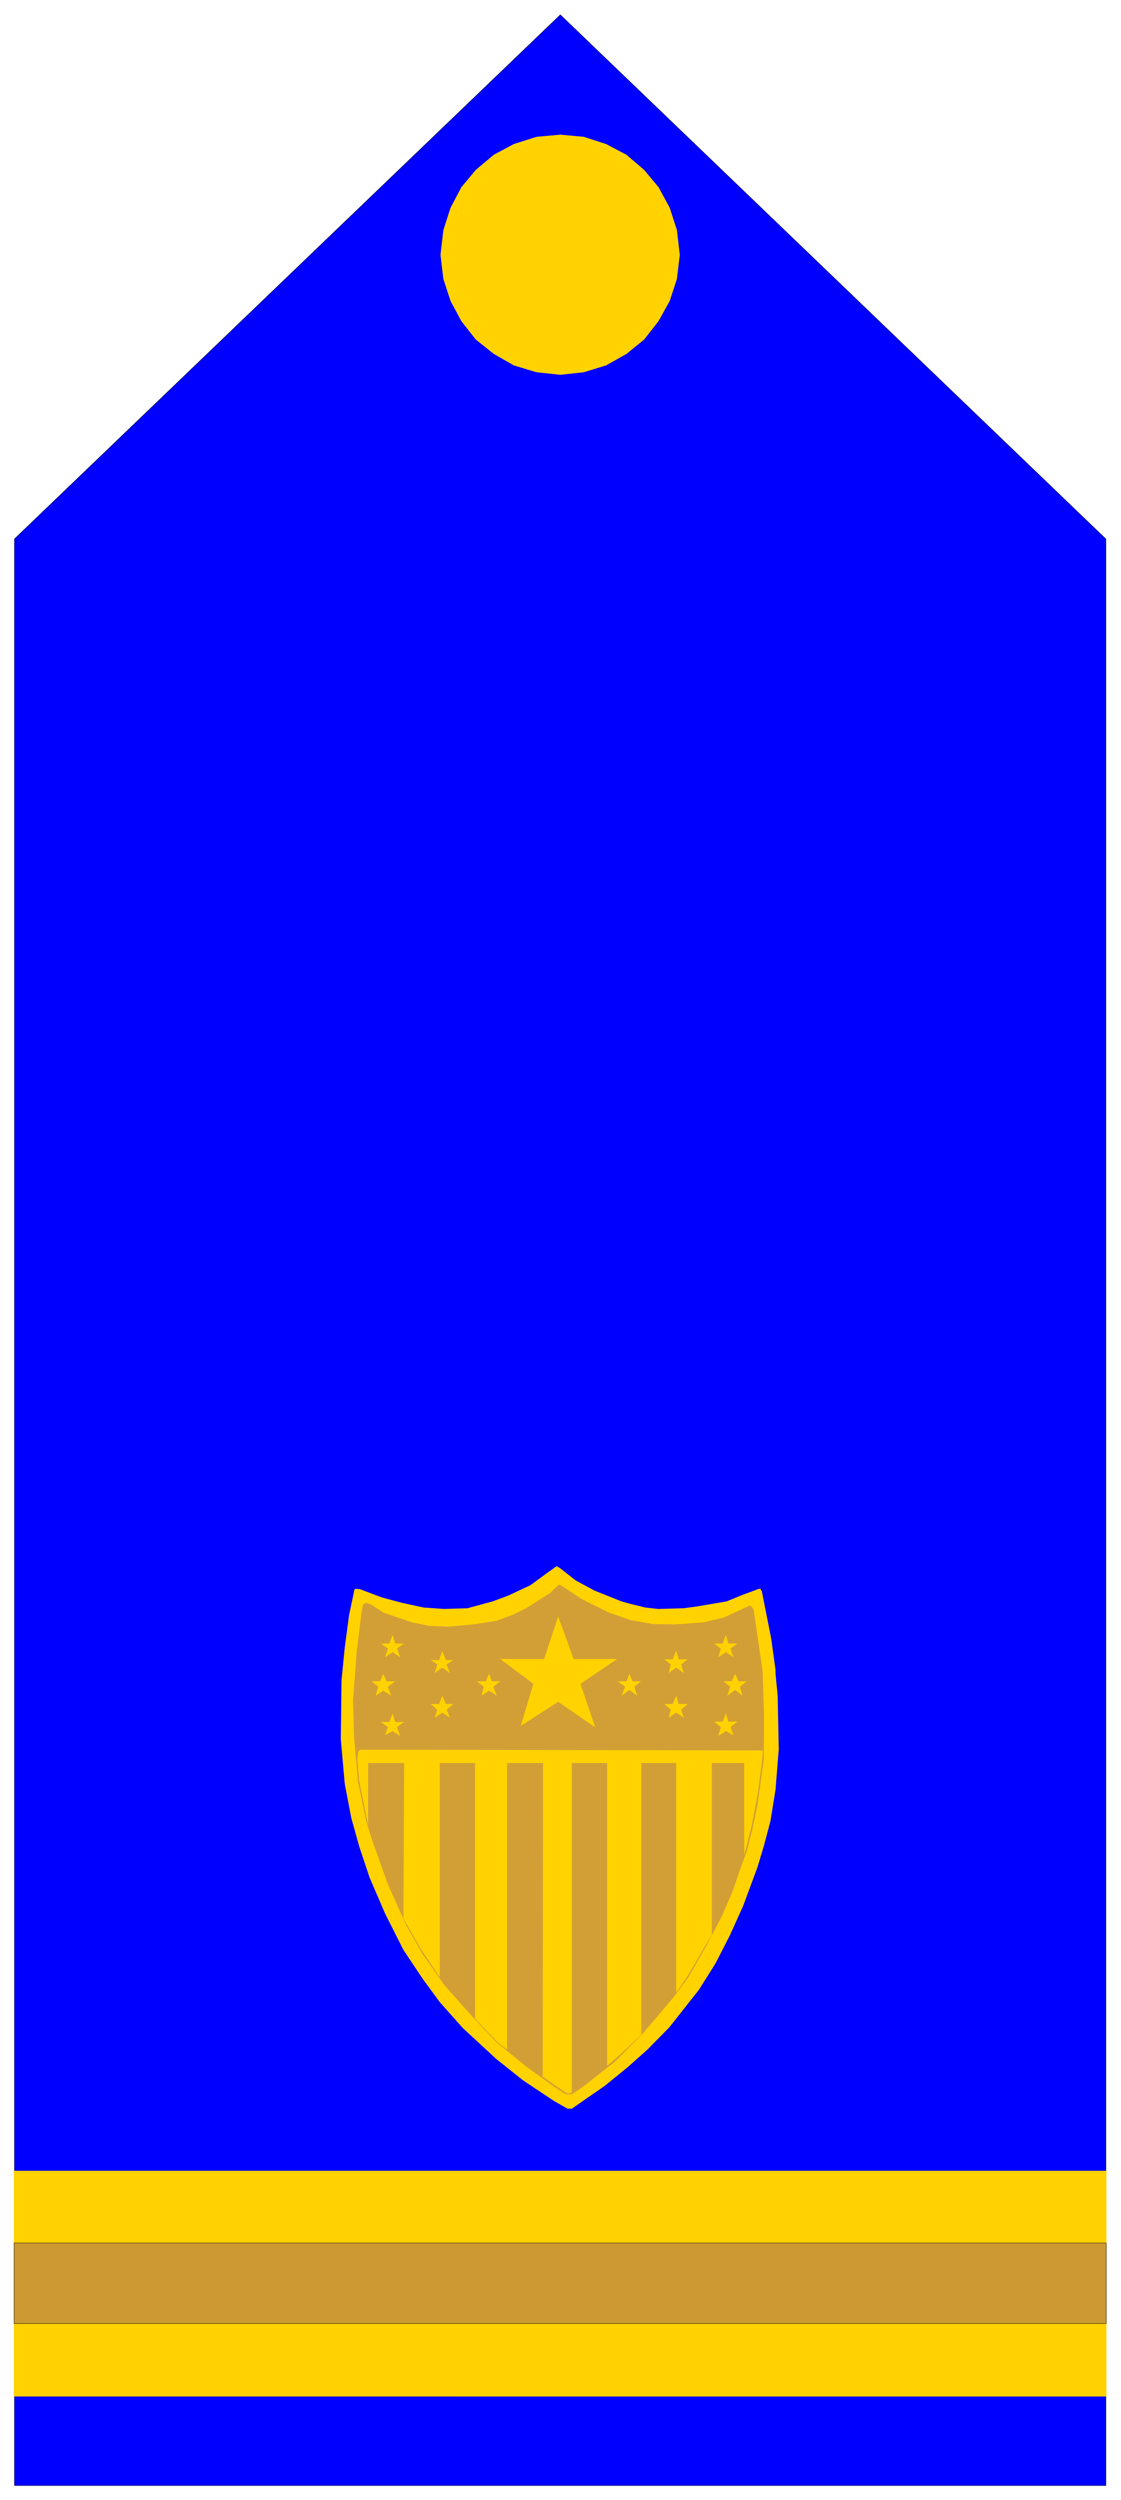
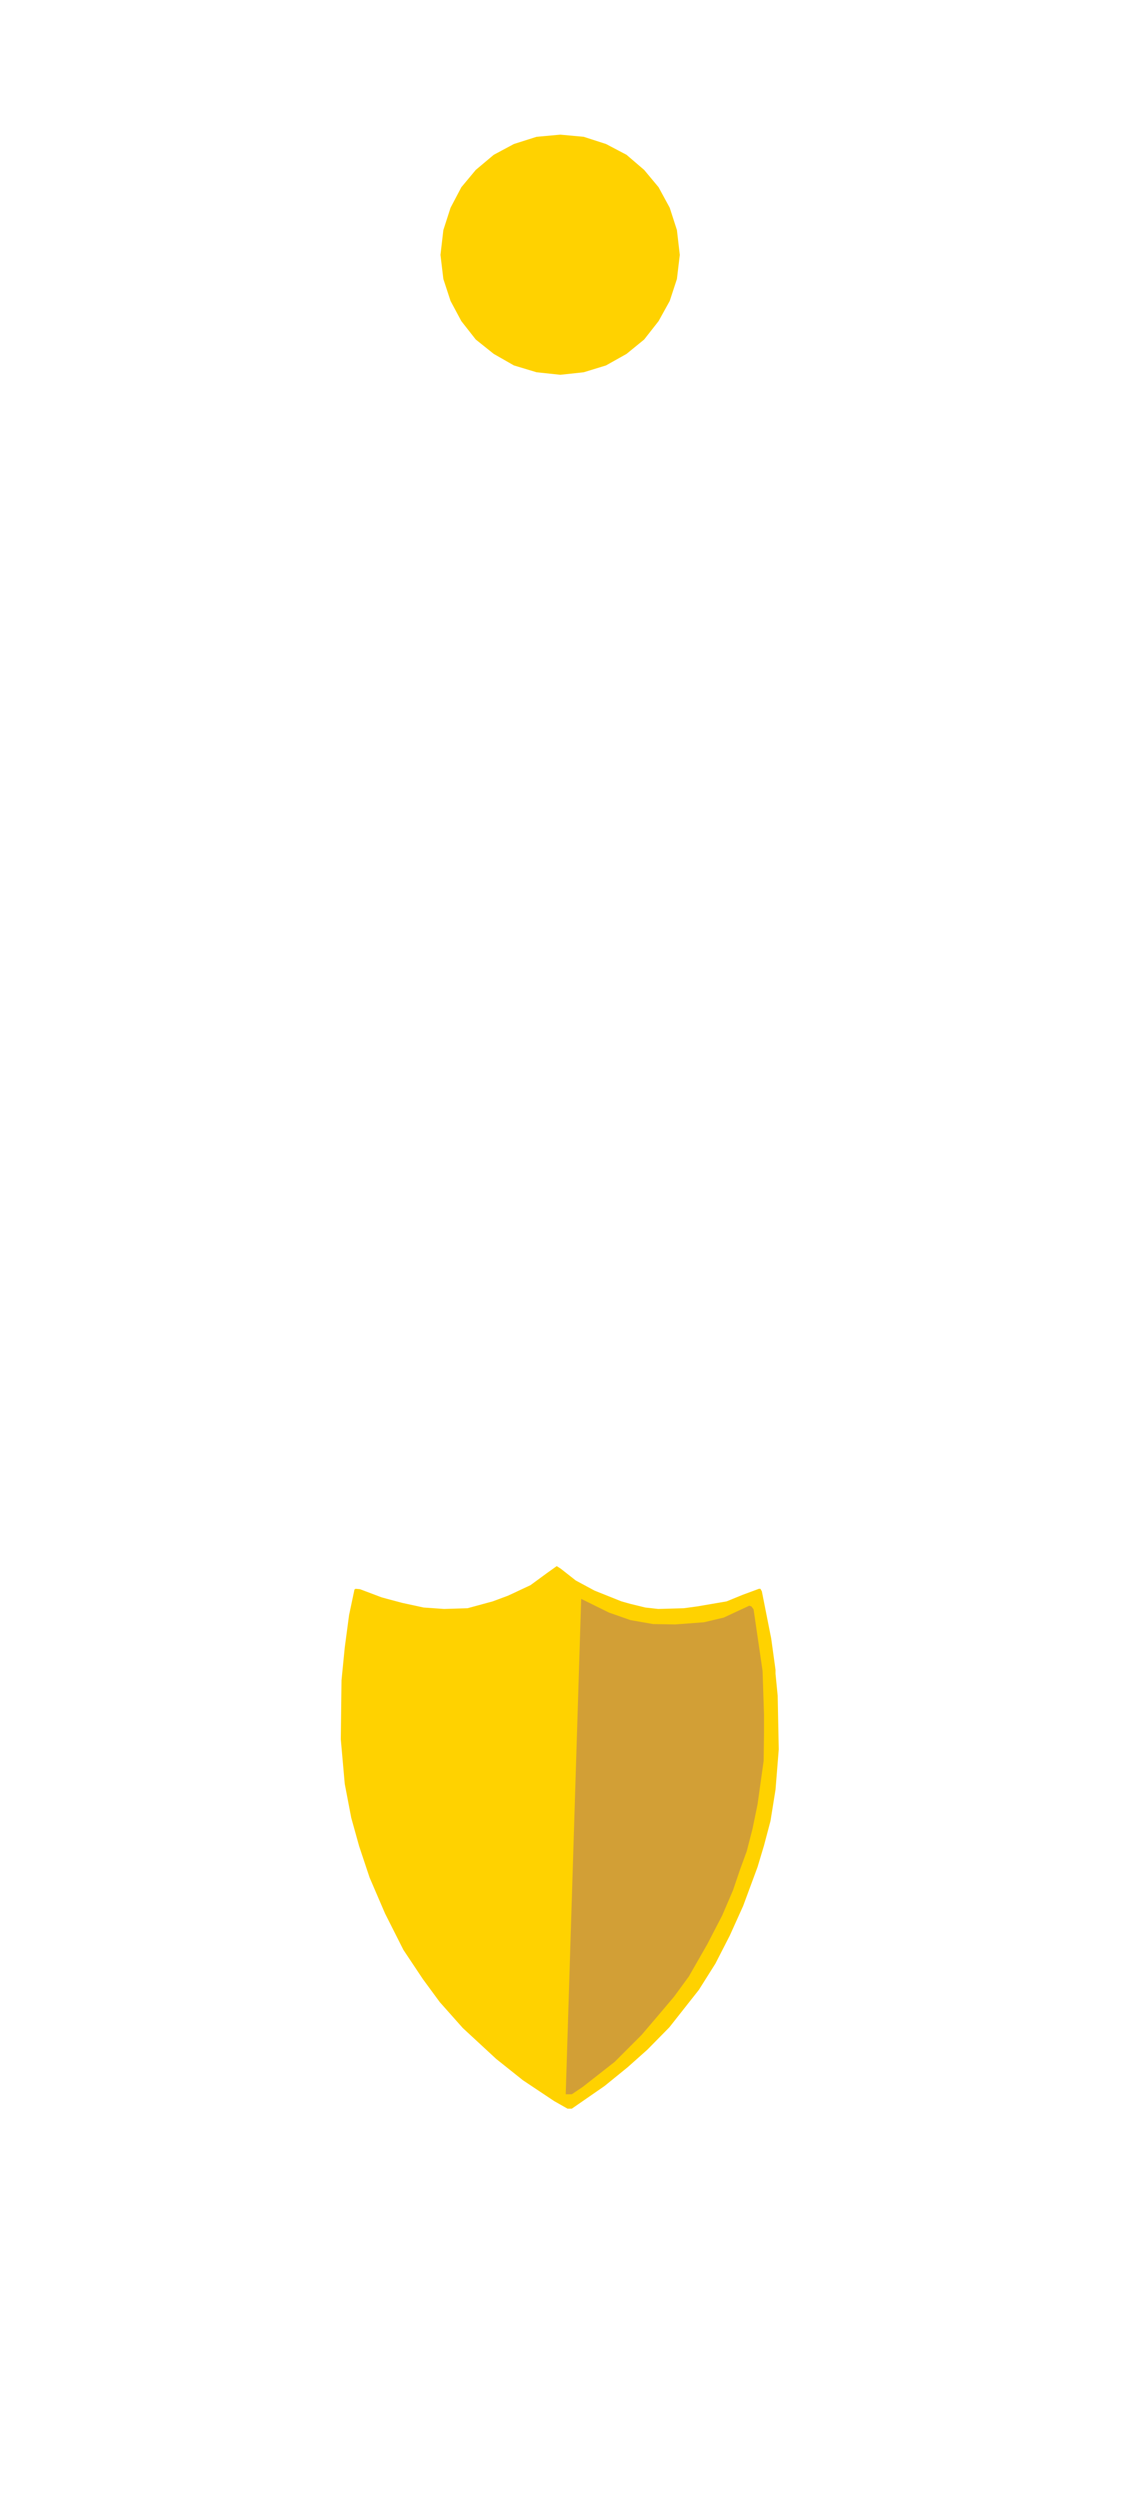
<svg xmlns="http://www.w3.org/2000/svg" width="493.465" height="1100.04" fill-rule="evenodd" stroke-linecap="round" preserveAspectRatio="none" viewBox="0 0 3115 6944">
  <style>.pen0{stroke:#000;stroke-width:1;stroke-linejoin:round}.brush2{fill:#ffd200}.pen1{stroke:none}</style>
-   <path d="M40 1497 1557 41l1516 1456v5407H40V1497z" class="pen0" style="fill:#00f" />
  <path d="m1557 374 65 6 62 20 57 30 49 42 40 48 31 57 20 62 8 69-8 67-20 61-31 56-40 51-49 40-57 32-62 19-65 7-66-7-63-19-56-32-50-40-40-51-30-56-20-61-8-67 8-69 20-62 30-57 40-48 50-42 56-30 63-20 66-6z" class="pen1 brush2" />
-   <path d="m1594 4402 53 27 22 9 60 24 58 14h10l51 4 73-1 68-12 53-12 57-26h5l4 12 19 105 16 110 9 89v126l-4 65-12 85-16 79-16 60-5 14-38 104-40 91-34 65-64 99-59 74-74 82-70 61-54 42-85 54-15-5-31-20-35-23-94-62-90-82-87-96-56-74-34-50-41-79-57-119-36-103-23-80-20-124-7-114 1-124 6-80 8-61 14-88 7-32 7-3 19 7 45 14 70 21 90 11h55l59-10 57-15 51-25 53-24 47-39 9 1 41 34z" style="stroke:none;fill:#b6b6b6" />
  <path d="m1600 4390 52 28 40 16 35 14 25 7 41 10 36 4 71-2 37-5 82-14 44-18 46-17h4l4 7 26 131 12 87v11l6 61 3 149-9 112-14 87-18 68-18 60-40 108-37 82-40 78-46 73-82 104-61 62-55 49-64 52-91 63h-12l-37-21-87-58-74-59-93-86-64-72-47-64-54-81-51-101-43-100-29-87-22-79-18-94-11-124 2-164 9-91 12-90 15-71 3-2 12 1 61 23 56 15 60 13 57 4 65-2 70-19 43-16 62-29 45-33 28-20 11 7 42 33z" class="pen1 brush2" />
-   <path d="m1615 4441 77 38 60 21 63 11 61 1 80-6 55-13 71-33 6 2 6 8 25 171 4 121v51l-1 78-17 121-14 68-16 62-19 52-19 56-30 70-42 81-51 89-41 56-44 52-46 54-75 75-88 69-31 21h-17l-32-21-75-54-85-69-67-71-79-89-60-86-45-79-51-114-43-120-17-54-23-110-11-124-3-102 10-135 14-113 4-19 8-5 15 5 33 22 79 27 48 10 55 2 68-6 65-10 45-17 37-18 66-42 23-22 5-1 33 21 26 18z" style="stroke:none;fill:#d29f36" />
-   <path d="m2120 4862-3 35-12 89-17 88-20 80v-257h-90v478l-25 41-42 72-32 47v-638h-97v755l-59 55-36 31v-841h-98v916l-11 2-10-5-60-42 1-871h-100v796l-26-20-63-66v-710h-98v595l-51-76-50-87 2-432h-100v173l-25-124-5-58 2-23 7-5 1118 2zm-638-185-92-69h122l39-118 43 118h121l-102 69 41 121-103-71-104 67 35-117zm-267-54-18-12h23l9-25 10 25h21l-19 12 9 24-21-15-21 15 7-24zm678 0 18-14h-25l-7-24-10 24h-23l18 14-6 24 21-15 21 15-7-24zm-549 62-19-15h25l9-21 8 21h23l-19 15 9 25-21-14-21 14 6-25zm419 0 18-15h-23l-9-21-8 21h-24l20 15-10 25 22-16 21 16-7-25zm-548 64-18-16h23l9-23 10 23h21l-19 16 9 22-21-14-21 14 7-22zm678 0 18-16h-25l-7-23-10 23h-23l18 16-6 22 21-14 21 14-7-22zm-815 48-20-14h24l9-24 7 24h25l-20 14 9 25-21-14-21 12 8-23zm952 0 19-15h-25l-7-23-9 23h-24l19 15-7 25 21-14 21 12-8-23zm-979-112-18-15h23l9-21 9 21h24l-20 15 9 25-22-14-21 14 7-25zm1005 0 19-15h-23l-9-21-10 21h-23l19 15-8 25 22-16 20 16-7-25zm-978-106-20-14h24l9-24 7 24h25l-20 14 9 24-21-14-21 14 8-24zm952 0 19-14h-25l-7-24-9 24h-24l19 14-7 24 21-14 21 14-8-24z" class="pen1 brush2" />
-   <path d="M39 6030h3035v626H39v-626z" class="brush2" style="stroke:#ffd200;stroke-width:1;stroke-linejoin:round" />
-   <path d="M39 6230h3035v224H39v-224z" class="pen0" style="fill:#cc9932" />
+   <path d="m1615 4441 77 38 60 21 63 11 61 1 80-6 55-13 71-33 6 2 6 8 25 171 4 121v51l-1 78-17 121-14 68-16 62-19 52-19 56-30 70-42 81-51 89-41 56-44 52-46 54-75 75-88 69-31 21h-17z" style="stroke:none;fill:#d29f36" />
</svg>